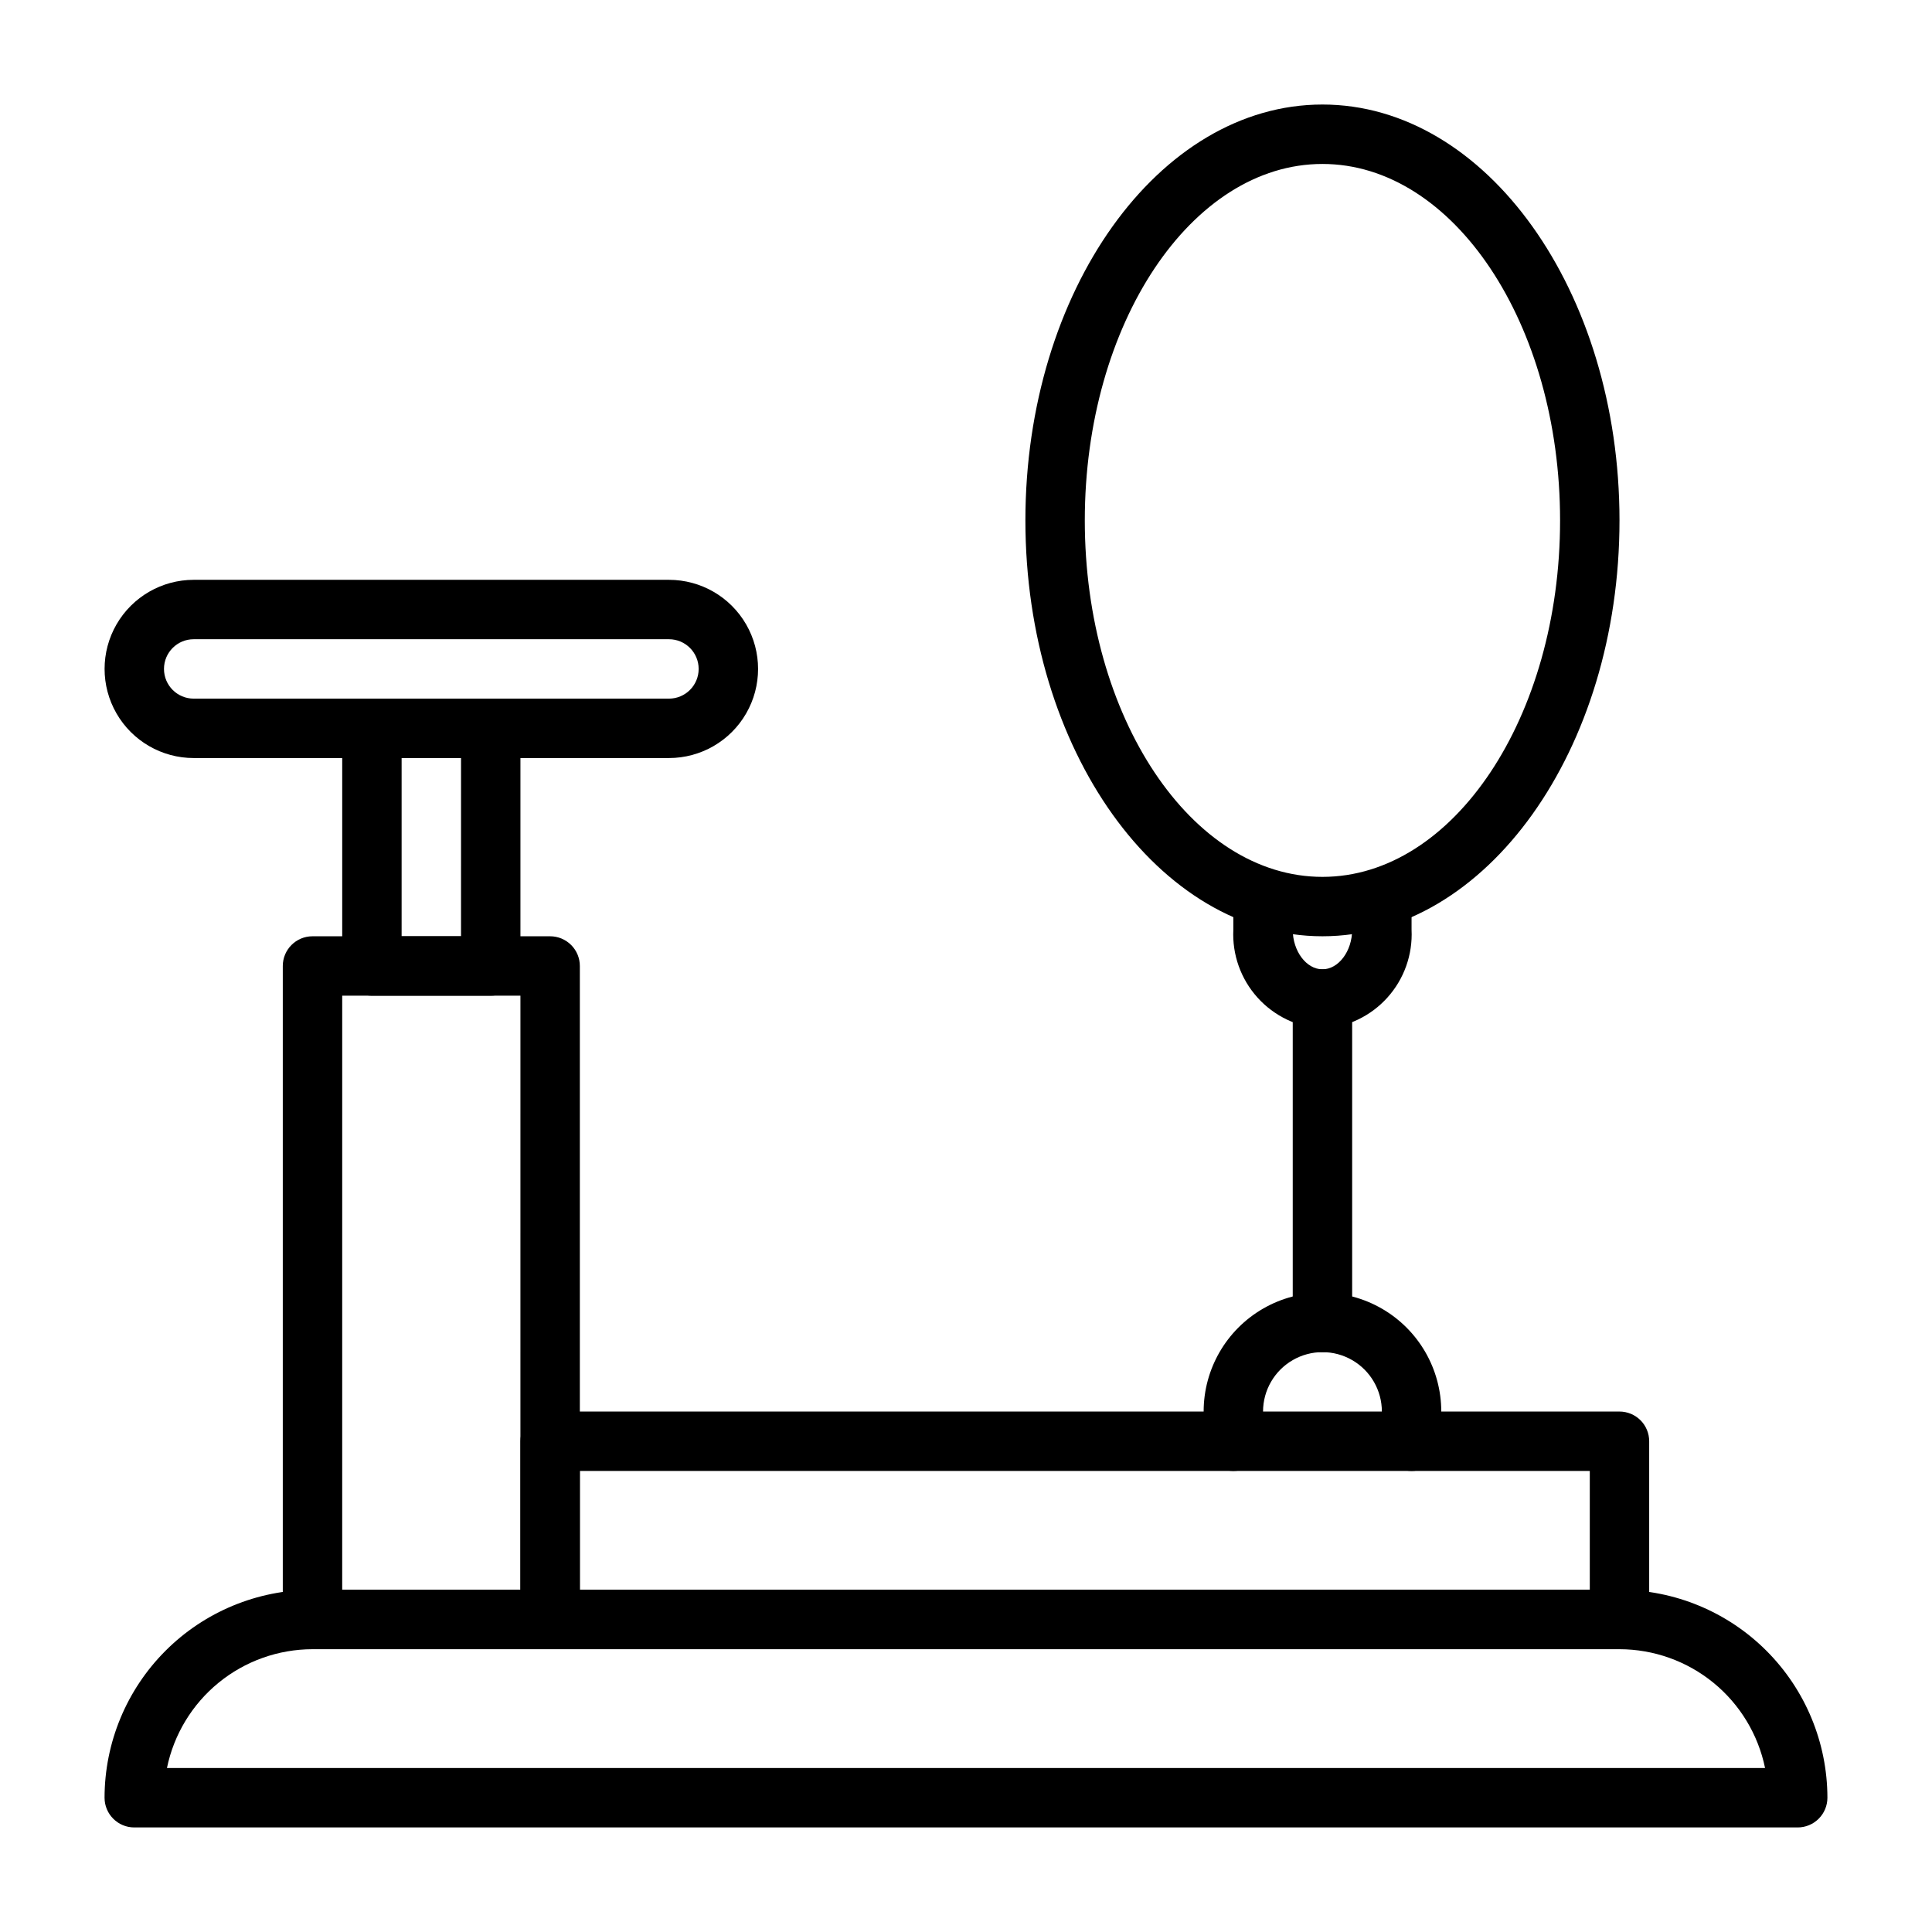
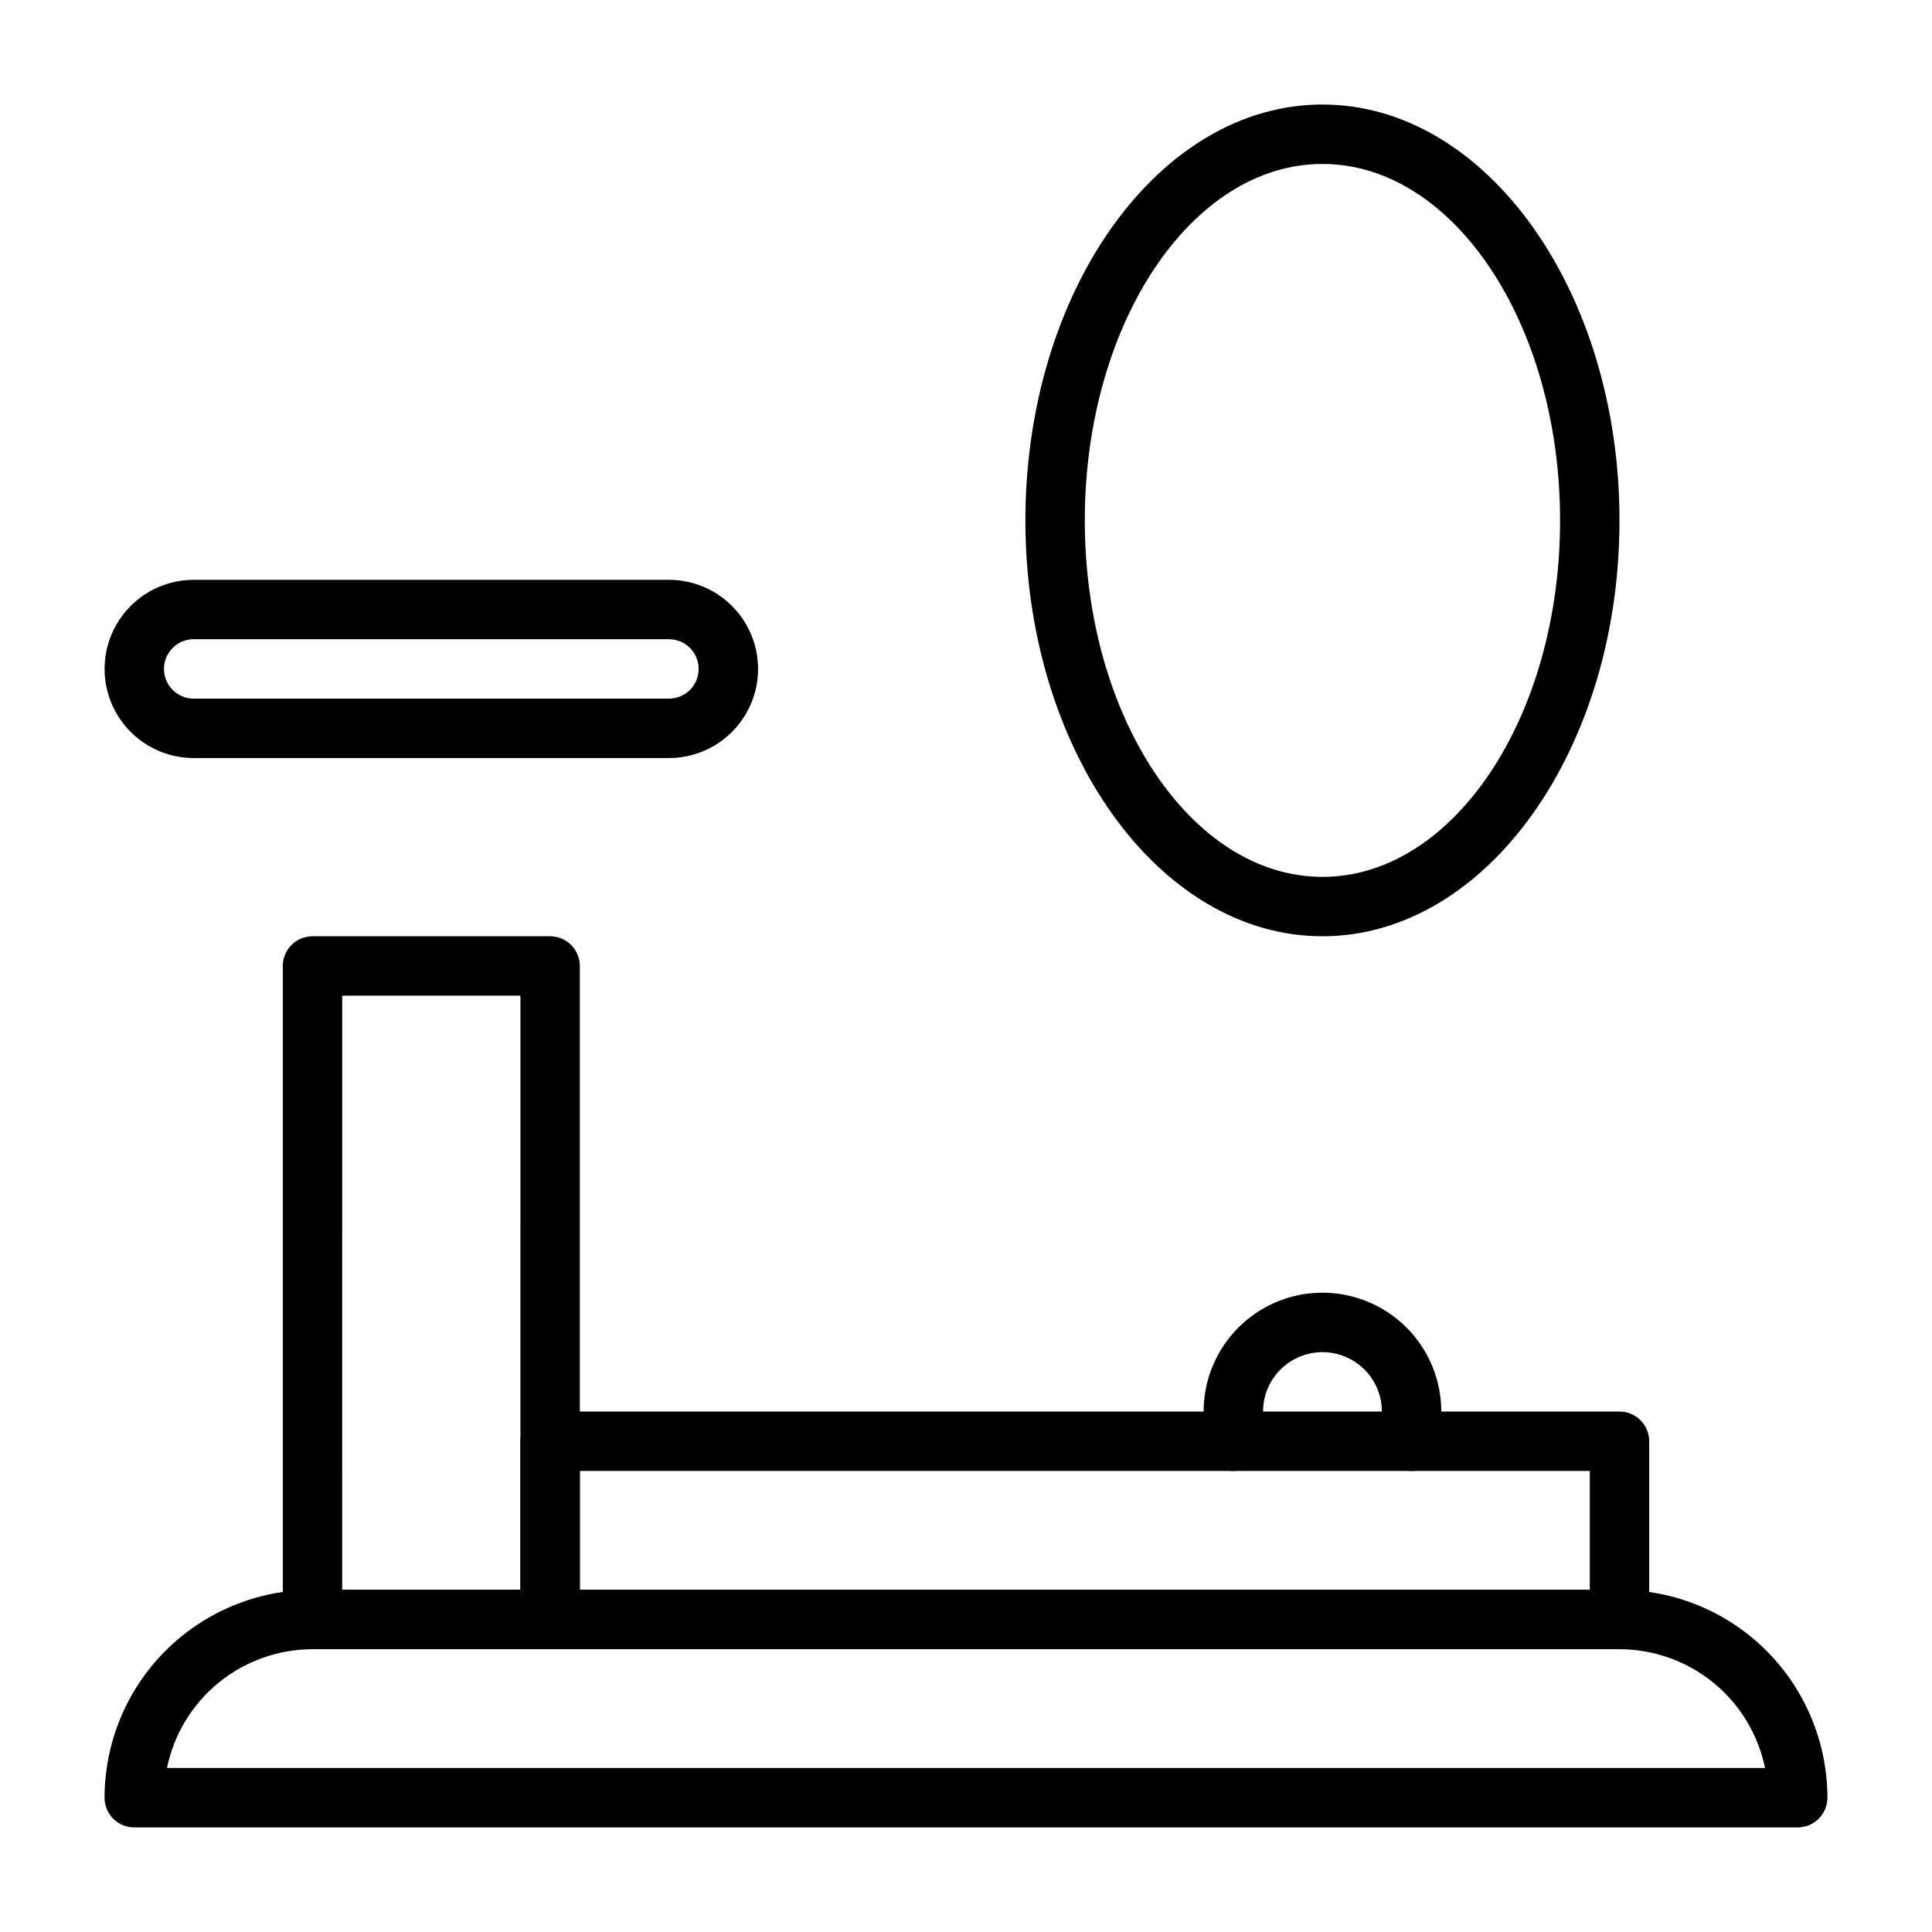
<svg xmlns="http://www.w3.org/2000/svg" fill="#000000" width="800px" height="800px" version="1.1" viewBox="144 144 512 512">
  <g>
    <path d="m620.41 628.29h-440.83c-4.348 0-7.871-3.527-7.871-7.875 0.016-14.609 5.828-28.613 16.156-38.945 10.332-10.332 24.336-16.141 38.945-16.156h346.37c14.609 0.016 28.613 5.824 38.945 16.156 10.332 10.332 16.141 24.336 16.16 38.945 0 2.09-0.832 4.09-2.309 5.566-1.477 1.477-3.477 2.309-5.566 2.309zm-432.17-15.746h423.52c-1.828-8.883-6.66-16.867-13.688-22.605-7.027-5.734-15.816-8.871-24.887-8.883h-346.37c-9.07 0.012-17.859 3.148-24.887 8.883-7.023 5.738-11.859 13.723-13.684 22.605z" />
    <path d="m289.79 581.05h-62.977c-4.348 0-7.871-3.523-7.871-7.871v-173.18c0-4.348 3.523-7.875 7.871-7.875h62.977c2.09 0 4.09 0.832 5.566 2.309 1.477 1.477 2.309 3.477 2.309 5.566v173.18c0 2.086-0.832 4.09-2.309 5.566-1.477 1.477-3.477 2.305-5.566 2.305zm-55.105-15.742h47.23l0.004-157.44h-47.23z" />
    <path d="m573.18 581.05h-283.39c-4.348 0-7.871-3.523-7.871-7.871v-47.234c0-4.348 3.523-7.871 7.871-7.871h283.39c2.086 0 4.09 0.832 5.566 2.305 1.477 1.477 2.305 3.481 2.305 5.566v47.234c0 2.086-0.828 4.09-2.305 5.566s-3.481 2.305-5.566 2.305zm-275.52-15.742h267.65v-31.488h-267.65z" />
-     <path d="m274.05 407.87h-31.488c-4.348 0-7.871-3.523-7.871-7.871v-62.977c0-4.348 3.523-7.875 7.871-7.875h31.488c2.086 0 4.09 0.832 5.566 2.309 1.477 1.477 2.305 3.477 2.305 5.566v62.977c0 2.086-0.828 4.09-2.305 5.566-1.477 1.477-3.481 2.305-5.566 2.305zm-23.617-15.742h15.742l0.004-47.234h-15.746z" />
    <path d="m321.28 344.89h-125.95c-8.434 0-16.23-4.5-20.449-11.809-4.219-7.305-4.219-16.309 0-23.617 4.219-7.305 12.016-11.805 20.449-11.805h125.95c8.438 0 16.234 4.5 20.453 11.805 4.219 7.309 4.219 16.312 0 23.617-4.219 7.309-12.016 11.809-20.453 11.809zm-125.95-31.488c-4.348 0-7.871 3.523-7.871 7.871s3.523 7.871 7.871 7.871h125.95c4.348 0 7.871-3.523 7.871-7.871s-3.523-7.871-7.871-7.871z" />
    <path d="m518.08 533.82c-4.348 0-7.871-3.527-7.871-7.875v-7.871c0-5.625-3-10.82-7.871-13.633-4.871-2.812-10.875-2.812-15.746 0s-7.871 8.008-7.871 13.633v7.871c0 4.348-3.523 7.875-7.871 7.875s-7.871-3.527-7.871-7.875v-7.871c0-11.25 6-21.645 15.742-27.27s21.746-5.625 31.488 0c9.742 5.625 15.742 16.02 15.742 27.27v7.871c0 2.09-0.828 4.09-2.305 5.566-1.477 1.477-3.477 2.309-5.566 2.309z" />
-     <path d="m494.46 416.62c-6.602-0.375-12.789-3.34-17.211-8.254-4.422-4.914-6.727-11.379-6.402-17.984v-6.125c0-4.348 3.523-7.871 7.871-7.871s7.871 3.523 7.871 7.871v6.125c0 5.684 3.606 10.492 7.871 10.492 4.266 0 7.871-4.809 7.871-10.492l0.004-6.125c0-4.348 3.523-7.871 7.871-7.871 4.348 0 7.871 3.523 7.871 7.871v6.125c0.324 6.606-1.98 13.07-6.402 17.984-4.426 4.914-10.609 7.879-17.215 8.254z" />
    <path d="m494.46 392.12c-43.406 0-78.719-49.438-78.719-110.21 0-60.773 35.312-110.21 78.719-110.21s78.723 49.434 78.723 110.21c0 60.773-35.316 110.21-78.723 110.21zm0-204.67c-34.723 0-62.977 42.375-62.977 94.465 0 52.09 28.254 94.465 62.977 94.465 34.723 0 62.977-42.375 62.977-94.465 0-52.09-28.25-94.465-62.977-94.465z" />
-     <path d="m494.46 502.34c-4.348 0-7.871-3.527-7.871-7.875v-85.715c0-4.348 3.523-7.875 7.871-7.875 4.348 0 7.875 3.527 7.875 7.875v85.715c0 2.09-0.832 4.094-2.309 5.566-1.473 1.477-3.477 2.309-5.566 2.309z" />
  </g>
</svg>